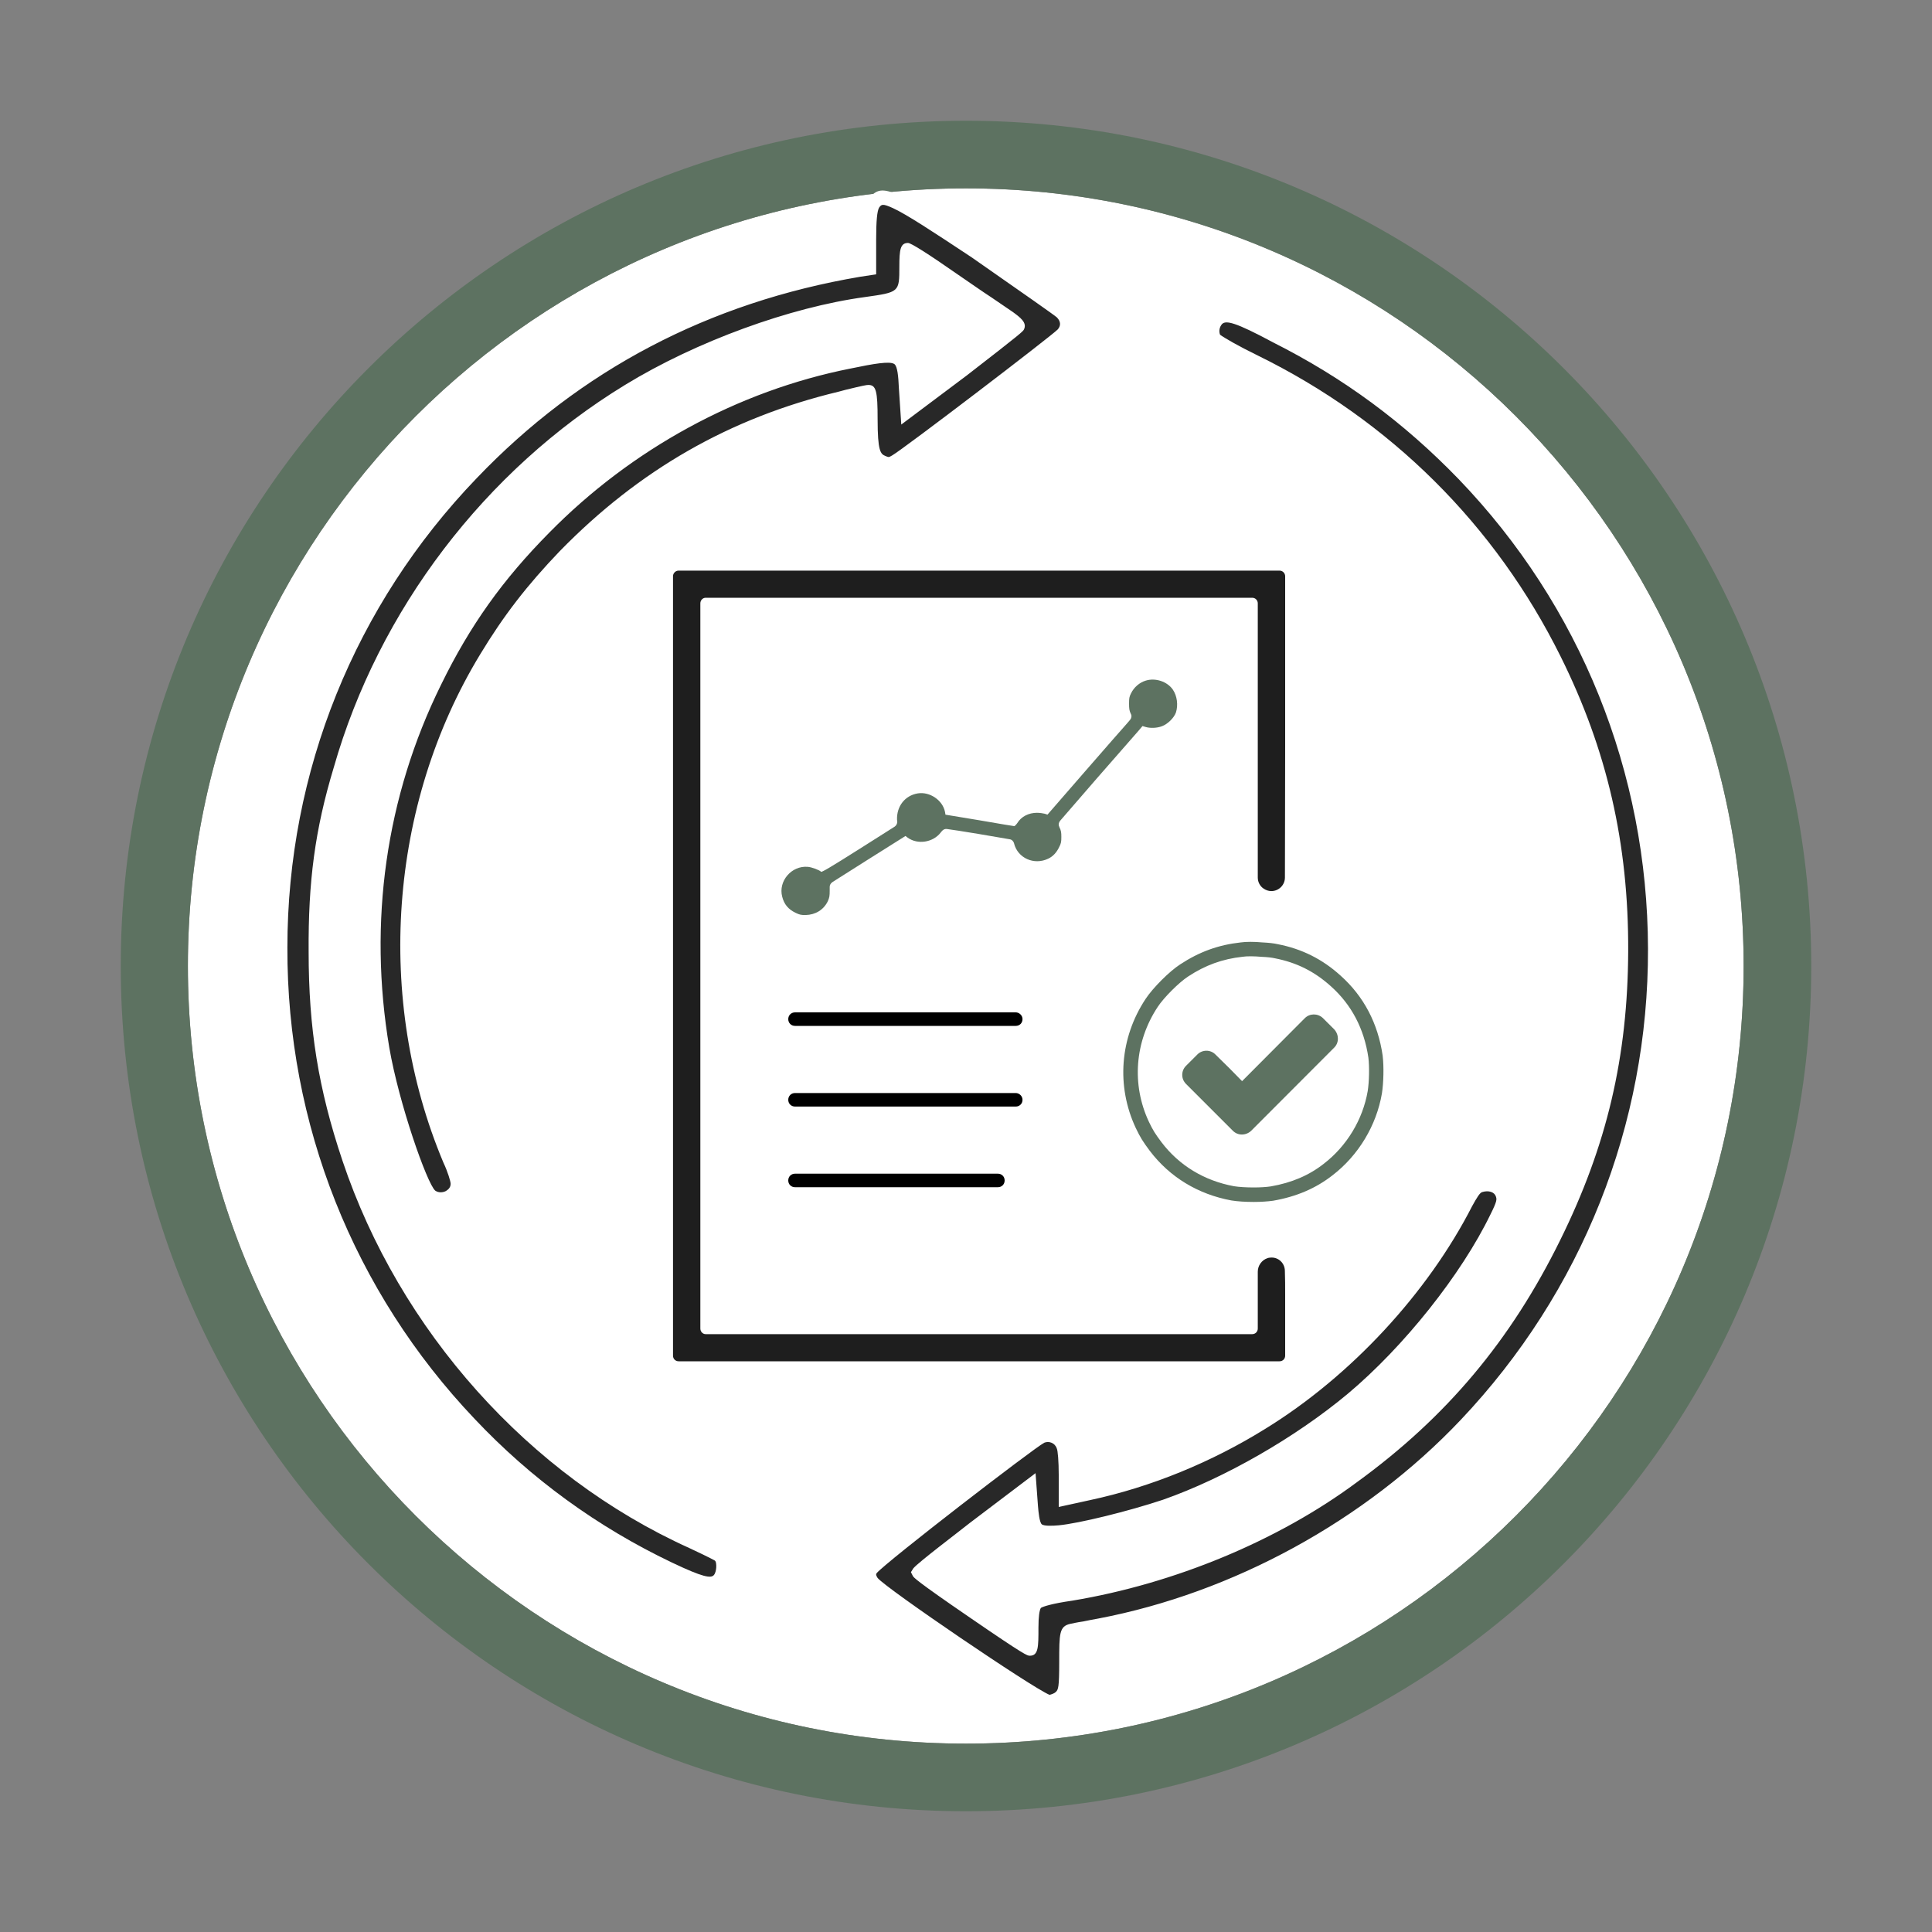
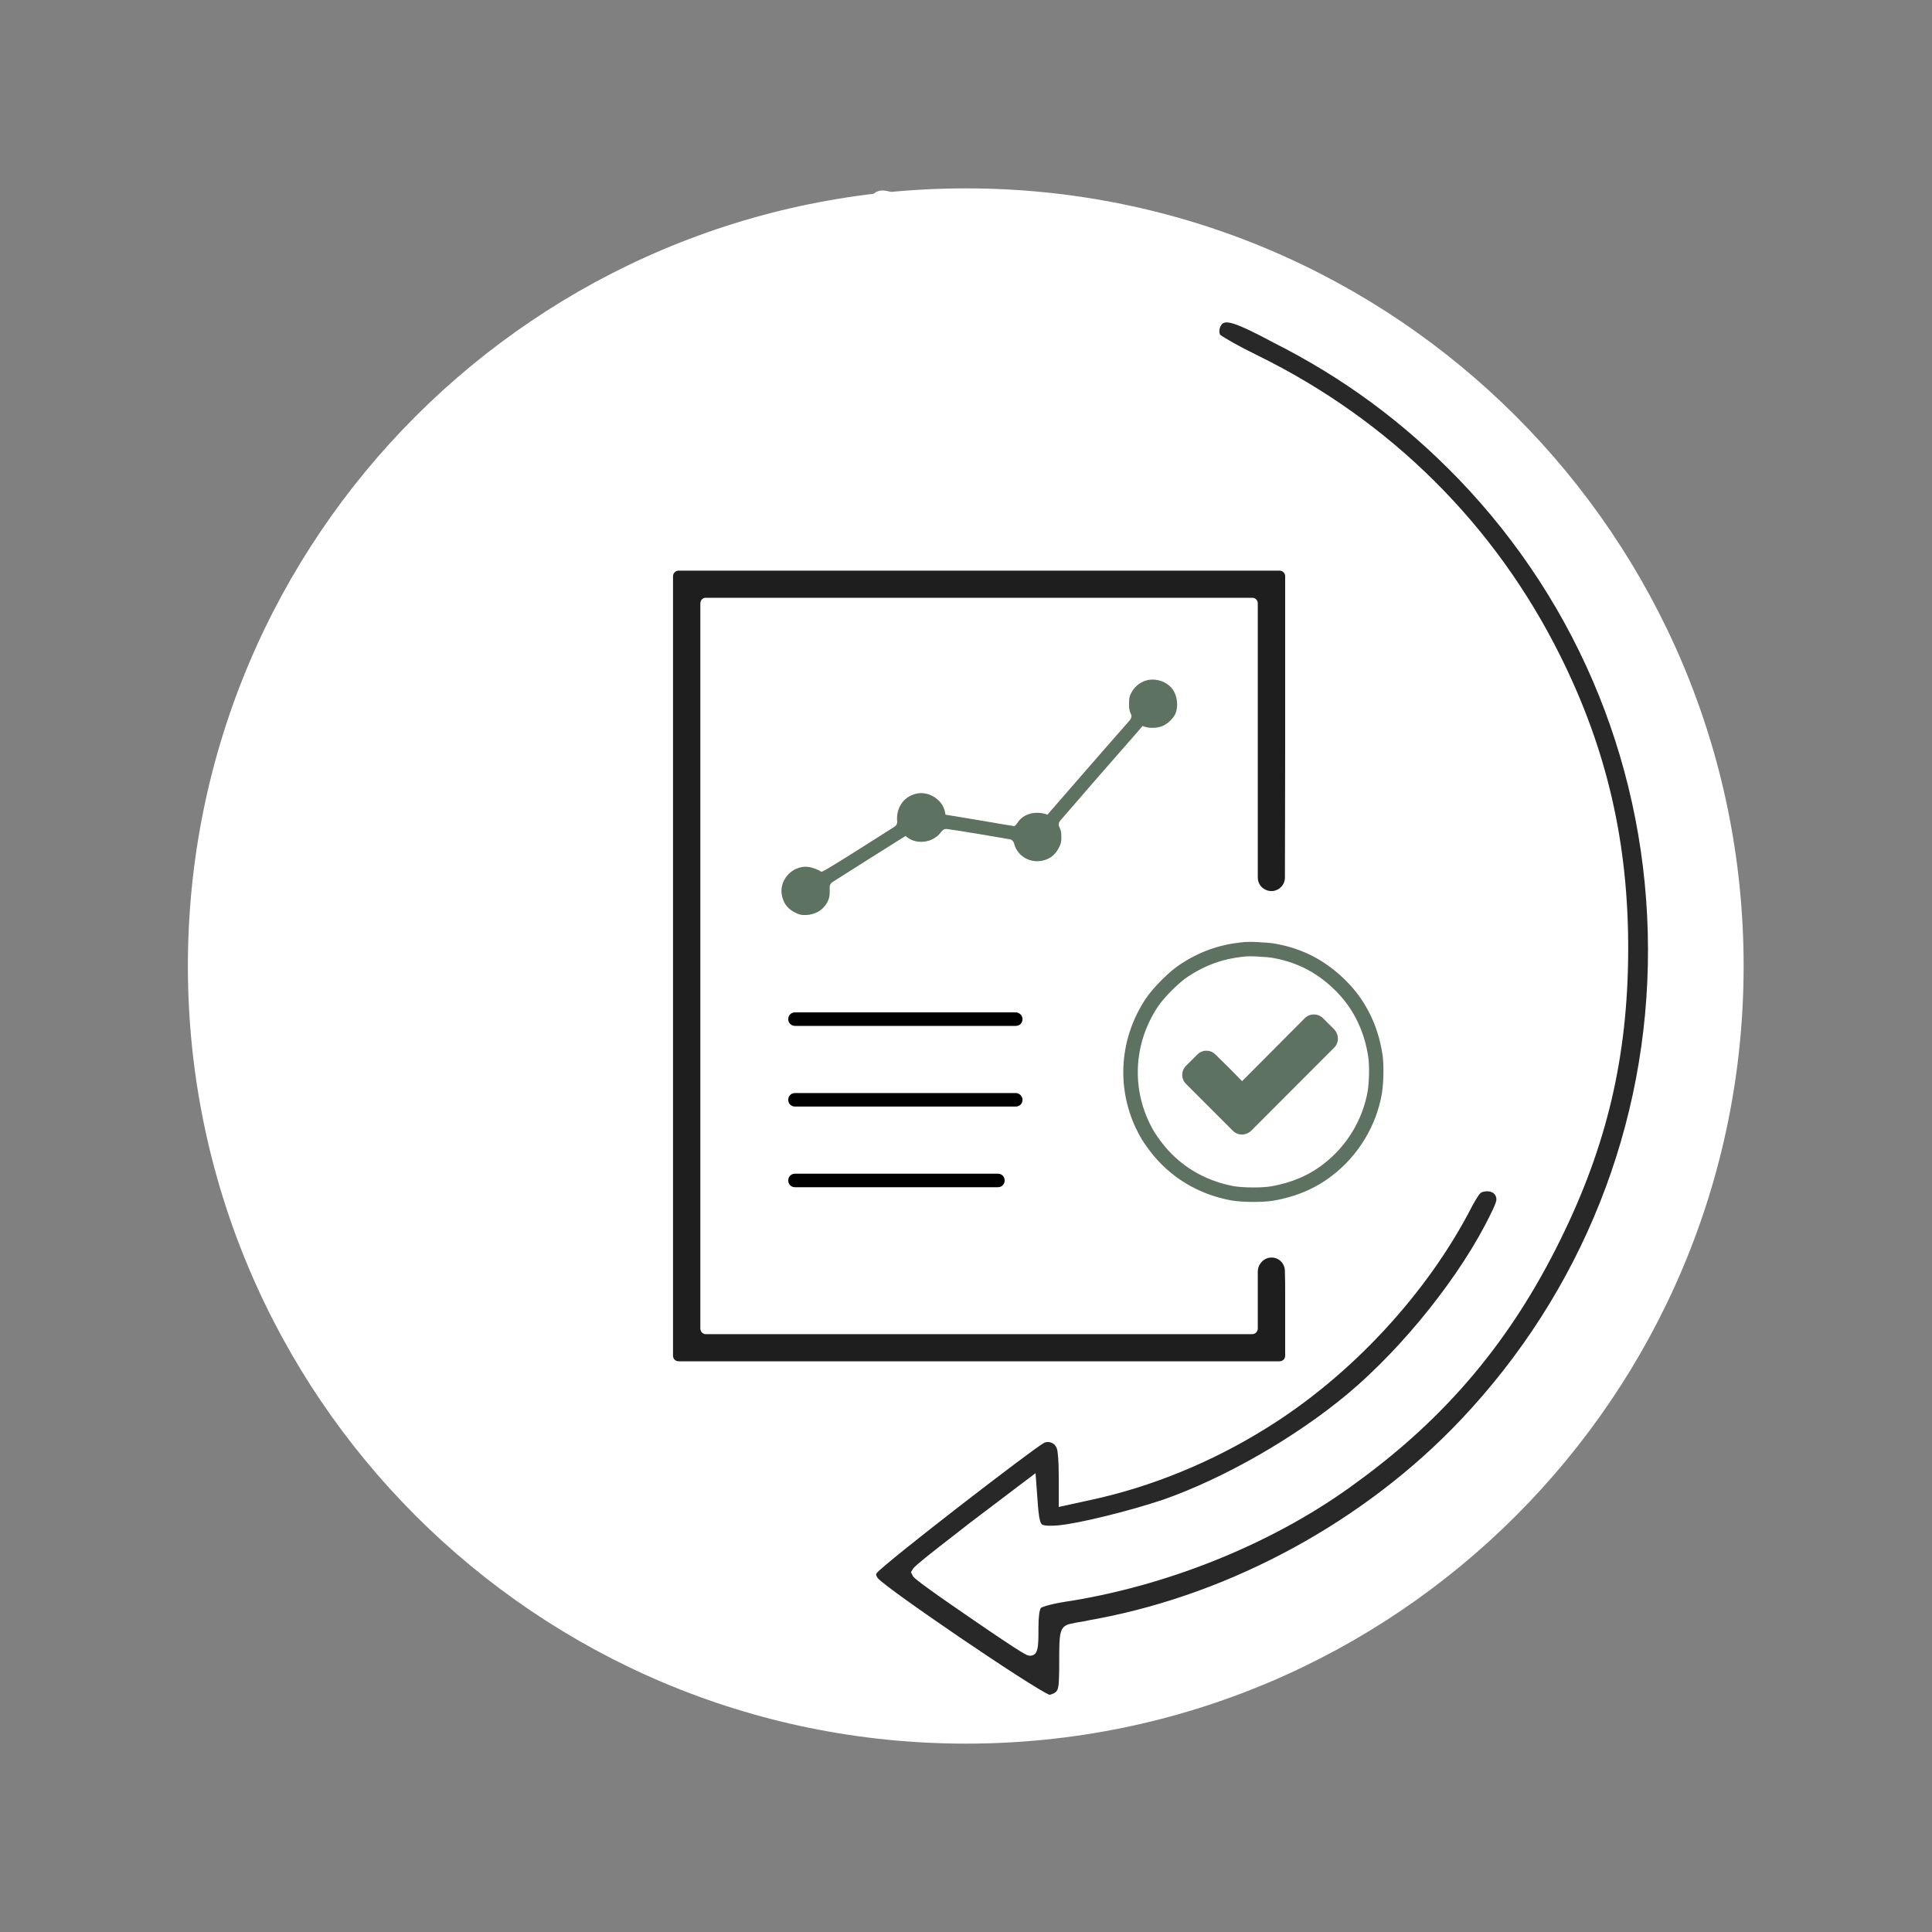
<svg xmlns="http://www.w3.org/2000/svg" version="1.1" id="Layer_1" x="0px" y="0px" viewBox="0 0 400 400" style="enable-background:new 0 0 400 400;" xml:space="preserve">
  <rect x="0" y="0" width="400" height="400" fill="#808080" stroke="none" />
  <style type="text/css">
	.st0{fill:#FFFFFF;}
	.st1{fill:#5d7261;}
	.st2{fill:#282828;}
	.st3{fill:#1E1E1E;}
</style>
  <path class="st0" d="M38.9,200C38.9,111.1,111,39,200,39c88.9,0,161,72.1,161,161s-72.1,161-161,161C111,361,38.9,288.9,38.9,200z" />
-   <path class="st1" d="M375,200c0,96.6-78.3,175-175,175S25,296.6,25,200S103.3,25,200,25S375,103.4,375,200z M200,361  c88.9,0,161-72.1,161-161S288.9,39,200,39c-89,0-161.1,72.1-161.1,161S111,361,200,361z" />
  <g>
    <g>
-       <path class="st2" d="M180.8,42.2c-0.6,0.9-0.9,2.6-0.9,7.3v6l-2,0.3c-31.7,5.4-58.6,19.5-80.3,42.1    c-52.7,54.7-52.9,141.6-0.4,196.9c11.7,12.4,25.5,22.5,41.2,30c6.9,3.3,9.1,3.8,10.5,2.2c1.1-1.2,1.2-4.1,0.1-5    c-0.4-0.4-3.1-1.7-5.7-2.9c-32.7-14.8-59.4-44.6-71-79.3c-4.9-14.7-6.9-27-6.9-42.7c-0.1-14.4,1.3-24.9,5.1-37.8    c9.3-32.5,30.8-60.7,59.6-78.3c14.3-8.7,33.7-15.9,49.1-18c7.8-1.1,8.4-1.6,8.4-7.8c0-1.9,0.2-3.4,0.3-3.4s4.5,2.8,9.5,6.3    c5.1,3.5,10.2,6.9,11.3,7.7c1.1,0.8,1.9,1.5,1.8,1.7c-0.1,0.2-5.2,4.2-11.4,9L187.7,85l-0.3-4.8c-0.4-7.3-1-7.6-11.8-5.4    c-23.7,4.7-45.9,16.8-63.2,34.4c-9.8,9.9-16.6,19.5-22.7,31.9c-11.6,23.5-15.3,49.7-10.8,76c1.9,10.9,7.8,28.8,10.1,30.5    c2.2,1.6,5.7,0,5.6-2.7c0-0.7-0.7-3-1.6-5c-14-33.3-11.1-73.1,7.5-103.8c4.8-8,9.5-14.1,16.3-21.1c16.1-16.5,34.7-27.2,57-32.6    c3-0.7,5.5-1.3,5.8-1.3c0.2,0,0.4,2.5,0.4,5.6c0,6.4,0.5,8.1,2.5,9c1.1,0.5,1.7,0.5,2.8-0.2c2.3-1.3,33.5-25.1,34.6-26.4    c1.2-1.5,1.1-3.2-0.3-4.6c-0.7-0.6-8.7-6.2-17.8-12.5C184,40.2,182.6,39.5,180.8,42.2z" />
      <path class="st0" d="M147,329.4c-2.1,0-5-1.2-9.2-3.2c-15.7-7.5-29.8-17.7-41.6-30.3c-25.7-27-39.7-62.4-39.7-99.7    c0.1-37.3,14.3-72.5,40.1-99.3c21.9-22.8,49.2-37.1,81.1-42.5l0.8-0.1v-4.7c0-4.8,0.3-6.8,1.2-8.1v0c2.7-4.1,5.1-2.6,23.1,9.4    c2.8,2,16.9,11.7,17.9,12.6l0.1,0.1c1.9,1.9,2.1,4.5,0.4,6.6c-1.5,1.8-33.5,25.9-35,26.8c-1.4,0.9-2.6,1-4.2,0.3    c-3-1.4-3.4-4.4-3.4-10.4c0-1.6-0.1-2.9-0.1-3.8c-0.8,0.2-1.8,0.4-2.8,0.6l-1.5,0.3c-21.9,5.3-40.3,15.8-56.3,32.2    c-6.7,6.9-11.3,12.9-16.1,20.8c-18.4,30.3-21.2,69.6-7.4,102.4c0.8,1.9,1.7,4.5,1.7,5.6c0.1,1.7-0.9,3.3-2.6,4.2    c-1.8,0.9-3.9,0.8-5.4-0.3c-3-2.2-9-21.5-10.7-31.5c-4.6-26.6-0.8-53.2,10.9-76.9c6.2-12.6,13.1-22.3,23-32.3    c17.4-17.7,40.1-30.1,64-34.8c6.2-1.3,9.5-1.8,11.5-0.3c1.7,1.3,1.9,3.5,2.1,7.1l0.1,2l9.2-6.8c5.4-4.2,8.6-6.7,10.1-7.9    c-0.1-0.1-0.3-0.2-0.5-0.4c-0.5-0.4-2.2-1.5-4.3-2.9c-2-1.4-4.5-3-7-4.7c-2.9-2.1-5.7-3.9-7.4-5c0,0.3,0,0.6,0,0.9    c0,6.6-0.8,8-9.7,9.3c-15.1,2.1-34.1,9-48.5,17.8c-28.3,17.3-49.8,45.5-58.9,77.4c-3.7,12.7-5.1,23.1-5,37.4    c0,15.5,2,27.7,6.8,42.2c11.5,34.4,37.7,63.7,70.2,78.4c5.2,2.4,5.8,2.9,6.1,3.2c0.7,0.6,1.2,1.6,1.2,2.9c0.1,1.3-0.2,3.1-1.3,4.2    C149.2,329,148.2,329.4,147,329.4z M182,43c-0.4,0.7-0.6,2.7-0.6,6.5v7.3l-3.3,0.5c-31.3,5.3-58,19.3-79.4,41.7    c-25.2,26.2-39.2,60.7-39.2,97.2c-0.1,36.5,13.7,71.2,38.8,97.6c11.6,12.3,25.3,22.3,40.8,29.7c6.5,3.1,8.1,3.3,8.7,2.6    c0.6-0.7,0.6-2.5,0.3-2.9l-0.1-0.1c0,0-0.8-0.5-5.3-2.6c-33.2-15-60-45-71.8-80.2c-5-14.9-7-27.4-7-43.2    c-0.1-14.6,1.3-25.3,5.2-38.2c9.3-32.6,31.3-61.5,60.3-79.2c14.7-9,34.2-16.1,49.7-18.2c7.1-1,7.1-1,7.1-6.3    c0-3.5,0.2-4.9,1.8-4.9c0.6,0,4.1,2.2,10.4,6.6c2.5,1.7,4.9,3.4,6.9,4.7c2.2,1.5,3.8,2.6,4.4,3c1.5,1.1,3,2.2,2.3,3.6    c-0.2,0.4-0.3,0.6-11.8,9.5l-13.6,10.2l-0.5-7.6c-0.1-2.4-0.3-4.4-0.9-4.9c-0.9-0.7-4.3-0.1-9.1,0.9c-23.3,4.6-45.4,16.7-62.4,34    c-9.6,9.7-16.4,19.2-22.4,31.5c-11.4,23.1-15.1,49.1-10.7,75.1c2,11.6,7.8,28.1,9.5,29.6c0.7,0.5,1.6,0.4,2.2,0.1    c0.3-0.2,1-0.6,1-1.5c0-0.5-0.6-2.5-1.5-4.4c-14.2-33.8-11.3-74.1,7.6-105.2c4.9-8.1,9.7-14.3,16.5-21.4    c16.4-16.8,35.2-27.6,57.7-33l1.5-0.4c3.7-0.9,4.3-1,4.7-1c1.6,0,1.9,1.3,1.9,7.1c0,6.6,0.6,7.2,1.6,7.6c0.7,0.3,0.7,0.3,1.4-0.1    c2.3-1.3,32.7-24.5,34.3-26.1c0.7-0.8,0.6-1.7-0.2-2.5c-0.7-0.6-7-5-17.6-12.4c-8.3-5.5-13.5-8.9-16.3-10.2    C182.7,42.1,182.5,42.3,182,43L182,43z" />
    </g>
    <g>
      <path class="st2" d="M251.8,66.1c-0.9,1-1.2,2.6-0.6,4.1c0.2,0.4,4,2.6,8.4,4.8c27.3,13.4,48.7,34.7,62,61.6    c9.6,19.3,13.9,38.3,13.8,60.4c-0.1,21.7-4.4,39.8-13.9,59.1c-10,20.3-23.3,36.2-41.6,49.6c-16.2,12-37.5,20.8-58.3,24.2    c-4,0.6-6.7,1.3-7.3,1.9c-0.6,0.7-0.9,1.9-0.9,5.2c0,2.4-0.1,4.3-0.3,4.3c-0.6,0-23.1-15.4-22.9-15.7c0.1-0.2,5.2-4.3,11.4-9    L213,308l0.3,4.1c0.4,5.3,1,5.8,5.9,5.4c4.5-0.4,14.9-3,22-5.4c12.8-4.5,27.6-12.9,38.7-22.2c11.8-9.9,23.9-25.1,30-37.7    c1.5-3,1.6-3.7,1.1-4.9c-0.6-1.6-2.5-2.4-4.6-1.8c-1,0.3-1.8,1.3-3,3.7c-8.9,17.5-24.7,34.7-42.2,45.5    c-10.9,6.8-23.4,11.9-35.9,14.6l-4.6,1v-4.7c0-2.6-0.2-5.4-0.5-6.1c-0.7-1.9-2.8-2.8-4.6-2c-2.6,1.2-34.8,26.1-35.4,27.4    c-0.5,1-0.4,1.6,0.2,2.6c1.2,2,34.8,24.9,36.7,24.9c0.8,0,1.9-0.5,2.5-1.1c1-1,1.1-1.8,1.1-7.3c0-6,0.1-6.2,1.2-6.4    c0.6-0.2,3.2-0.6,5.7-1.1c28-5.3,55.8-20.5,75.8-41.5c52.5-55.3,52.3-142.2-0.4-196.9c-11.5-11.9-24.3-21.3-38.8-28.6    C255.7,64.9,253.3,64.3,251.8,66.1z" />
      <path class="st0" d="M217.1,353.9c-0.5,0-1.9,0-19.5-12c-5.2-3.6-17.6-12-18.5-13.7c-0.7-1.2-1.1-2.4-0.3-4    c0.2-0.3,0.6-1.3,17.4-14.3c1.7-1.3,16.7-12.9,18.7-13.8c1.3-0.6,2.6-0.6,3.9,0c1.3,0.5,2.3,1.6,2.7,2.9c0.6,1.3,0.6,6.1,0.6,6.6    v2.8l2.8-0.6c12.3-2.7,24.6-7.6,35.4-14.4c17.2-10.6,32.7-27.4,41.7-44.9c1.2-2.4,2.3-4,3.9-4.5c2.8-0.8,5.5,0.3,6.4,2.7    c0.7,1.8,0.4,3-1.2,6.1c-6.2,12.8-18.4,28.1-30.4,38.2c-11,9.2-26,17.8-39.2,22.5c-7.5,2.5-17.9,5.1-22.4,5.5    c-2.4,0.2-4.4,0.3-5.7-0.9c-1.4-1.2-1.6-3.2-1.8-5.9l-0.1-1.4l-9.2,6.9c-4.4,3.4-8.1,6.3-10,7.8c3.8,2.8,14.9,10.4,19.3,13.3    c0-0.5,0-1.1,0-1.8c0-3.5,0.3-5.1,1.3-6.2l0.1-0.1c0.4-0.4,1.3-1.3,8.1-2.3C242,325,263,316.3,279,304.5    c18.1-13.3,31.2-28.9,41.1-49.1c9.4-19.1,13.6-37.1,13.7-58.4c0.1-21.8-4.2-40.8-13.6-59.7c-13.2-26.6-34.4-47.7-61.3-60.9    c-3.9-1.9-8.6-4.4-9.1-5.5l-0.1-0.1c-0.8-2-0.4-4.2,0.9-5.6c2.4-2.9,6.2-1.3,14.2,3.1c14.7,7.4,27.6,16.9,39.2,28.9    c25.8,26.7,40,62,40.1,99.3c0.1,37.3-14,72.7-39.7,99.7c-20.3,21.3-48.2,36.6-76.6,41.9c-1.1,0.2-2.1,0.4-3.1,0.6    c-1,0.2-2.2,0.4-2.4,0.5l0,0c-0.1,0.9-0.1,3.2-0.1,5c0,5.5-0.1,6.9-1.5,8.4C219.8,353.3,218.3,353.9,217.1,353.9z M217.4,350.9    C217.4,350.9,217.4,350.9,217.4,350.9C217.4,350.9,217.4,350.9,217.4,350.9z M181.5,325.7c-0.2,0.3-0.1,0.5,0.2,1    c1.8,2.2,32.1,22.8,35.6,24.2c0.4-0.1,1-0.3,1.3-0.6c0.5-0.5,0.7-0.9,0.7-6.2c0-5.9,0-7.4,2.3-7.9c0.5-0.1,1.3-0.3,2.7-0.5    c0.9-0.2,2-0.4,3.1-0.6c27.8-5.3,55.2-20.2,75-41.1c25.1-26.5,38.9-61.1,38.8-97.6c-0.1-36.5-14-71-39.2-97.2    c-11.4-11.8-23.9-21-38.4-28.3c-8-4.3-9.8-4.6-10.6-3.8l0,0c-0.5,0.6-0.7,1.4-0.4,2.2c0.8,0.6,3.7,2.3,7.8,4.3    c27.5,13.5,49.2,35.1,62.7,62.3c9.6,19.3,14.1,38.7,14,61.1c-0.1,21.8-4.4,40.2-14.1,59.8c-10.2,20.7-23.5,36.6-42.1,50.1    c-16.3,12.1-37.8,21-58.9,24.5c-4.2,0.6-6,1.2-6.5,1.5c-0.3,0.5-0.5,1.8-0.5,4.1c0,4,0,5.8-1.8,5.8c-0.5,0-0.9,0-12.4-7.9    c-11.4-7.8-11.6-8.3-11.8-8.6l-0.4-0.8l0.5-0.8l0,0c1.1-1.3,9.2-7.4,11.7-9.4l13.6-10.3l0.5,6.8c0.1,1.2,0.3,3.4,0.8,3.8    c0.5,0.4,2.4,0.3,3.5,0.2c4.2-0.4,14.4-2.9,21.6-5.3c12.8-4.5,27.4-12.9,38.2-21.9c11.7-9.8,23.6-24.8,29.6-37.2    c1.4-2.8,1.3-3.1,1.1-3.7c-0.3-0.9-1.5-1.3-2.8-0.9c-0.5,0.1-1.1,1.1-2.1,2.9c-9.2,18-25.1,35.2-42.8,46.1    c-11.1,6.9-23.7,12.1-36.4,14.8l-6.4,1.4v-6.6c0-2.9-0.2-5.1-0.4-5.5c-0.2-0.6-0.6-1-1.1-1.2c-0.5-0.2-1-0.2-1.5,0    C213.8,300,183.7,323.2,181.5,325.7z M181.6,325.5C181.6,325.6,181.5,325.6,181.6,325.5C181.5,325.6,181.6,325.6,181.6,325.5z     M252.3,69.2L252.3,69.2L252.3,69.2z" />
    </g>
  </g>
  <g>
    <g transform="translate(-120,1316) scale(0.1,-0.1)">
      <g id="XMLID_00000145757951126502332810000002644595891444276917_">
        <g>
          <g>
            <path class="st0" d="M4047.8,10972.2c2.4-19.9,1.9-52.3-1.5-73.6c-10.7-62.5-45.5-120.6-96.4-159.8       c-33.4-26.2-71.7-42.1-116.7-49.9c-9.7-1.5-23.7-2.4-37.3-2.4c-16.5,0-32.4,1-44.1,2.9c-65.4,12.1-120.6,46-159.3,96.9       c-14,18.9-18.4,25.7-27.6,45c-38.3,81.8-31.5,175.3,19.4,252.3c14,21.3,46.5,53.8,67.3,67.3c36.8,24.2,74.6,38.3,118.7,43.1       c10.2,1.5,26.6,1.5,42.1,0c11.1-0.5,21.8-1.5,30-3.4c47.5-9.2,87.2-29.1,123-61.5       C4011.5,11087.9,4038.6,11035.1,4047.8,10972.2z M3951.9,11001.7c4.4,4.4,4.4,11.6,0,16.5l-11.6,11.6l-11.6,11.6       c-4.8,4.4-12.1,4.4-16.5,0l-66.4-66.4l-65.9-66.4c-4.8-4.4-12.1-4.4-16.5,0l-28.6,29.1l-29.1,28.6c-4.4,4.4-11.6,4.4-16,0       l-12.1-12.1l-11.6-11.6c-4.4-4.4-4.4-11.6,0-16l48.9-48.9l48.4-48.4c4.4-4.4,11.6-4.4,16.5,0l85.7,86.2L3951.9,11001.7z" />
            <path class="st1" d="M3795.9,10671.5c-17.7,0-34.2,1.1-46.5,3.1c-69.2,12.8-127.5,48.3-168.8,102.6       c-14.6,19.7-19.5,27.3-29.2,47.6c-40.5,86.6-32.9,186.4,20.4,267c15.1,22.9,49.2,57.1,71.7,71.6c39.5,26,79.3,40.4,125.2,45.4       c10.9,1.6,28.4,1.6,45.2,0c12.9-0.6,23.6-1.8,31.9-3.7c49.4-9.6,92-30.8,129.7-65c48-42.9,77.4-98.7,87.2-165.9l0-0.4       c2.6-21.7,1.9-55.8-1.6-77.7c-11.4-66.5-48.6-128.1-102.1-169.3c-34.6-27.1-74.9-44.4-123.3-52.8       C3825,10672.5,3810.2,10671.5,3795.9,10671.5z M3789.2,11180.1c-6.6,0-12.4-0.3-16.7-1c-41.6-4.5-77.2-17.5-112.6-40.8       c-19-12.4-50.2-43.5-63-63c-47.5-71.9-54.4-160.7-18.3-237.7c8.8-18.4,12.8-24.5,26.1-42.4c36.6-48.2,88.5-79.7,150-91.1       c10.2-1.7,25.4-2.6,41.4-2.6c12.7,0,26.1,0.8,35,2.2c43.1,7.5,79.1,22.8,109.7,46.9c47.7,36.7,80.8,91.6,90.9,150.5       c3,19,3.7,50,1.4,69.1c-8.8,59.9-34.9,109.6-77.5,147.7c-34.1,30.8-70.9,49.2-115.8,58c-6.9,1.6-16.1,2.6-27.8,3.1       C3804,11179.7,3796.2,11180.1,3789.2,11180.1z M3771.1,10811.1c-6.8,0-13.4,2.6-18.4,7.6l-97.3,97.3c-5,5-7.7,11.6-7.7,18.6       s2.7,13.6,7.7,18.6l23.7,23.7c10.2,10.2,27,10.3,37.2,0l29-28.5l26.3-26.8l129.9,130.4c10.1,10.1,26.5,10.3,37.2,0.4l23.7-23.6       c10.2-11.4,10-27.7,0-37.7l-172.1-172.4C3784.8,10813.6,3777.9,10811.1,3771.1,10811.1z M3679.2,10934.6l92.3-92.3L3939,11010       l-18.5,18.5l-129.9-130.4c-11.3-10.4-27.6-10.1-37.8,0l-28.7,29.2l-26.4,25.9L3679.2,10934.6z M3695.2,10955.6       C3695.2,10955.6,3695.2,10955.6,3695.2,10955.6L3695.2,10955.6z" />
          </g>
          <path class="st1" d="M3951.9,11018.2c4.4-4.8,4.4-12.1,0-16.5l-86.2-86.2l-85.7-86.2c-4.8-4.4-12.1-4.4-16.5,0l-48.4,48.4      l-48.9,48.9c-4.4,4.4-4.4,11.6,0,16l11.6,11.6l12.1,12.1c4.4,4.4,11.6,4.4,16,0l29.1-28.6l28.6-29.1c4.4-4.4,11.6-4.4,16.5,0      l65.9,66.4l66.4,66.4c4.4,4.4,11.6,4.4,16.5,0l11.6-11.6L3951.9,11018.2z" />
          <path class="st3" d="M3860.8,10479.6v-126.4c0-6.8-5.3-11.6-11.6-11.6h-622.3H2605c-6.3,0-11.6,4.8-11.6,11.6v806.9v806.9      c0,6.3,5.3,11.6,11.6,11.6h621.9h622.3c6.3,0,11.6-5.3,11.6-11.6v-351.1c0-108.5-0.5-205.8-0.5-272.7      c0-15.5-12.6-28.1-28.1-28.1c-5.8,0-11.1,1.9-15.5,4.8c-7.7,4.8-12.6,13.6-12.6,23.2v257.7v310c0,6.3-4.8,11.6-11.6,11.6h-565.7      h-565.7c-6.3,0-11.1-5.3-11.1-11.6v-750.7v-750.7c0-6.3,4.8-11.6,11.1-11.6h565.7h565.7c6.8,0,11.6,5.3,11.6,11.6v84.8v32.9      c0,12.6,8.2,24.2,20.3,28.1c1.5,0.5,3.4,1,5.3,1c16.5,1.9,30.5-11.1,30.5-27.6C3860.8,10513,3860.8,10496.6,3860.8,10479.6z" />
          <path class="st1" d="M3628.4,11732c8.7-13.1,11.1-31.5,6.3-47c-3.9-11.1-17-24.2-29.1-28.6c-10.2-3.9-24.2-4.4-33.9-1.5      l-6.3,1.9l-7.3-8.7c-4.4-4.8-43.6-49.9-88.1-100.7l-75.1-86.7c-2.9-3.4-3.9-8.2-1.9-12.1l0.5-1.5c3.4-6.8,3.9-10.7,3.9-19.9      c0-10.2-0.5-13.1-4.4-20.8c-5.3-11.1-12.6-19.4-22.8-24.2c-29.1-14-63,1-70.7,31.5v0.5c-1.5,4.4-4.8,7.7-9.2,8.2l-64.9,11.1      c-31.5,5.3-54.2,8.7-65.4,10.2c-3.9,0.5-7.7-1.5-10.2-4.8c-1-1-1.9-1.9-2.4-2.9c-16-20.3-47.5-25.2-68.3-10.2l-4.4,3.4      l-78.5-49.4l-72.6-46c-3.4-2.4-5.8-5.8-5.8-9.7v-7.7c0-11.6-0.5-14.5-3.9-22.3c-8.7-17.9-25.7-28.1-46-28.6      c-9.2,0-12.1,0.5-20.3,4.4c-15.5,7.3-24.2,17.9-28.1,33.4c-8.7,32.4,19.4,64.9,52.8,62c8.2-0.5,24.7-6.8,27.6-10.2      c1-1.5,19.4,9.2,79.9,47.5l72.6,46c3.4,2.4,5.3,6.3,5.3,10.2l-0.5,3.9c-1,28.1,16.5,50.4,43.1,54.7c24.7,3.9,51.3-14,56.2-38.3      l1-5.8l70.2-11.6c38.7-6.8,71.2-12.1,72.2-12.1s3.9,2.9,6.3,6.3c8.2,13.6,23.7,21.3,40.7,21.3c5.3,0,12.6-1,16-1.9l5.8-1.9      l77,88.6c42.6,48.9,82.3,94.4,88.1,100.7l5.8,6.8c2.9,3.4,3.9,8.2,1.9,12.1l-0.5,1c-2.9,6.3-3.4,10.2-3.4,20.8      c0,11.1,0.5,14,3.9,20.8c6.3,13.1,17.9,22.8,30.5,26.6C3592.1,11757.2,3616.8,11749,3628.4,11732z" />
        </g>
      </g>
    </g>
    <path d="M210.3,209.6h-45.7c-0.8,0-1.4,0.6-1.4,1.4l0,0c0,0.8,0.6,1.4,1.4,1.4h45.7c0.8,0,1.4-0.6,1.4-1.4l0,0   C211.7,210.2,211,209.6,210.3,209.6z" />
    <path d="M210.3,226.3h-45.7c-0.8,0-1.4,0.6-1.4,1.4l0,0c0,0.8,0.6,1.4,1.4,1.4h45.7c0.8,0,1.4-0.6,1.4-1.4l0,0   C211.7,226.9,211,226.3,210.3,226.3z" />
    <path d="M206.6,243h-42c-0.8,0-1.4,0.6-1.4,1.4l0,0c0,0.8,0.6,1.4,1.4,1.4h42c0.8,0,1.4-0.6,1.4-1.4l0,0   C208,243.6,207.4,243,206.6,243z" />
  </g>
</svg>